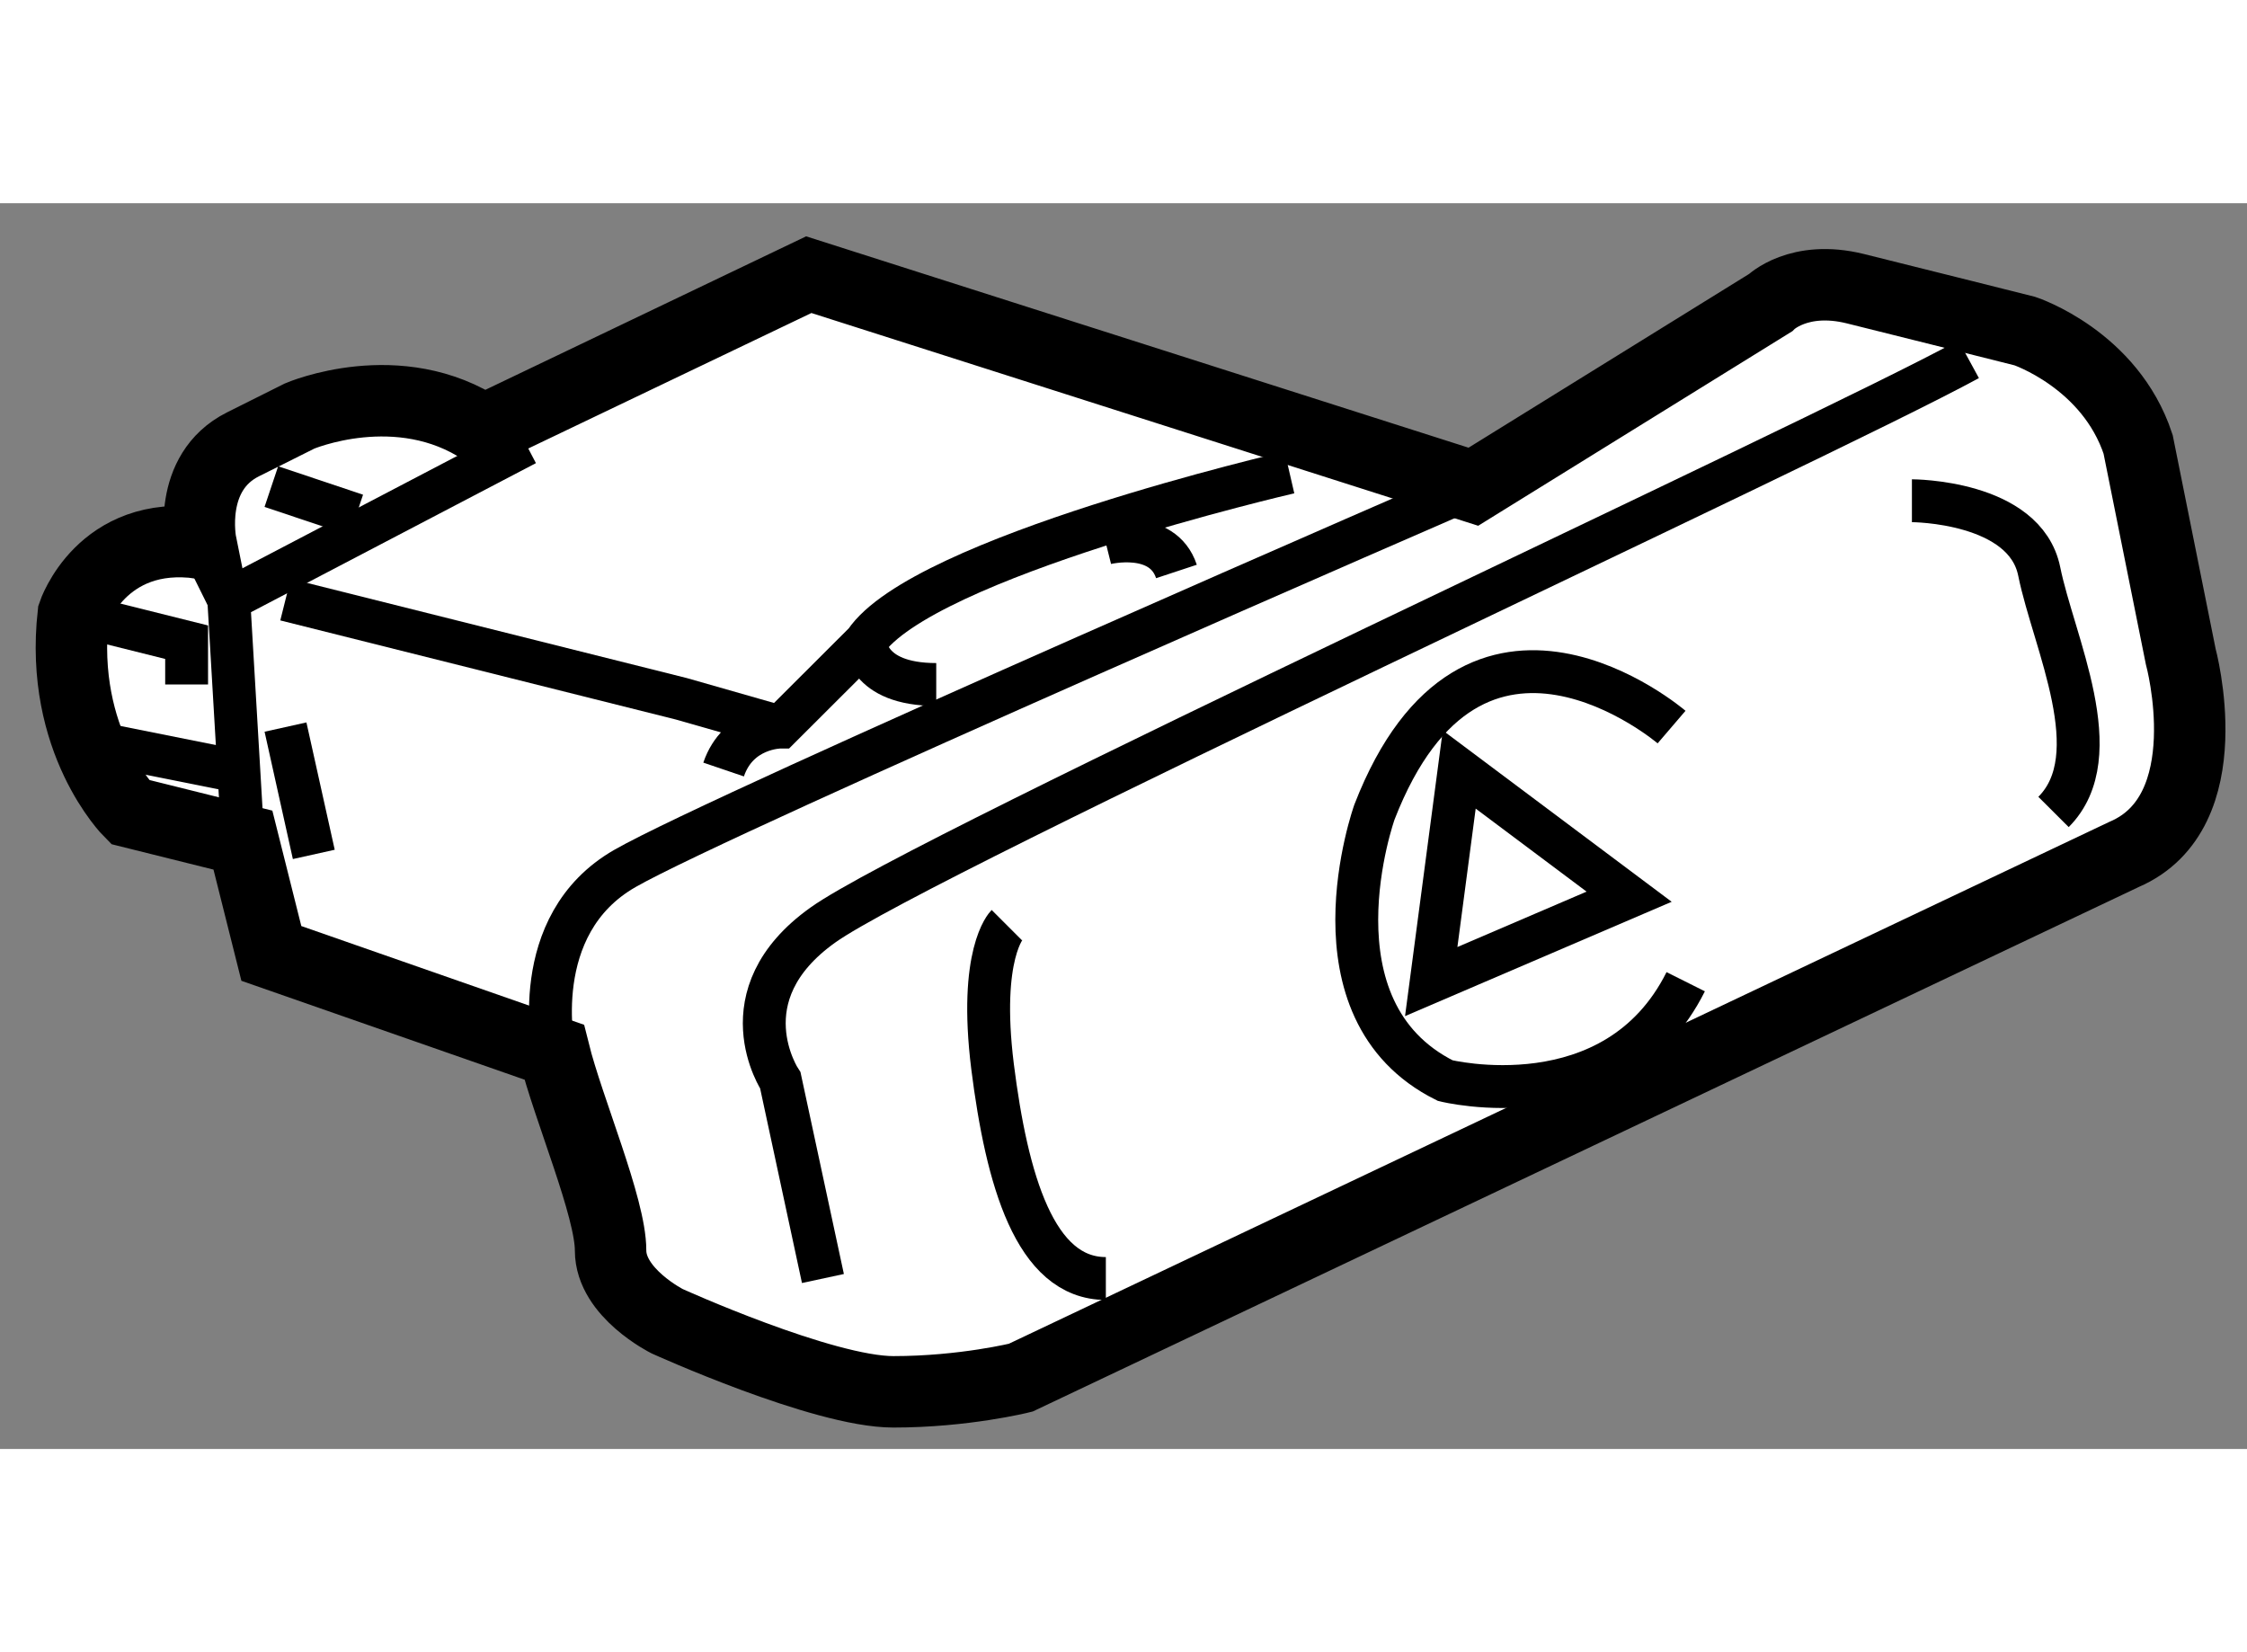
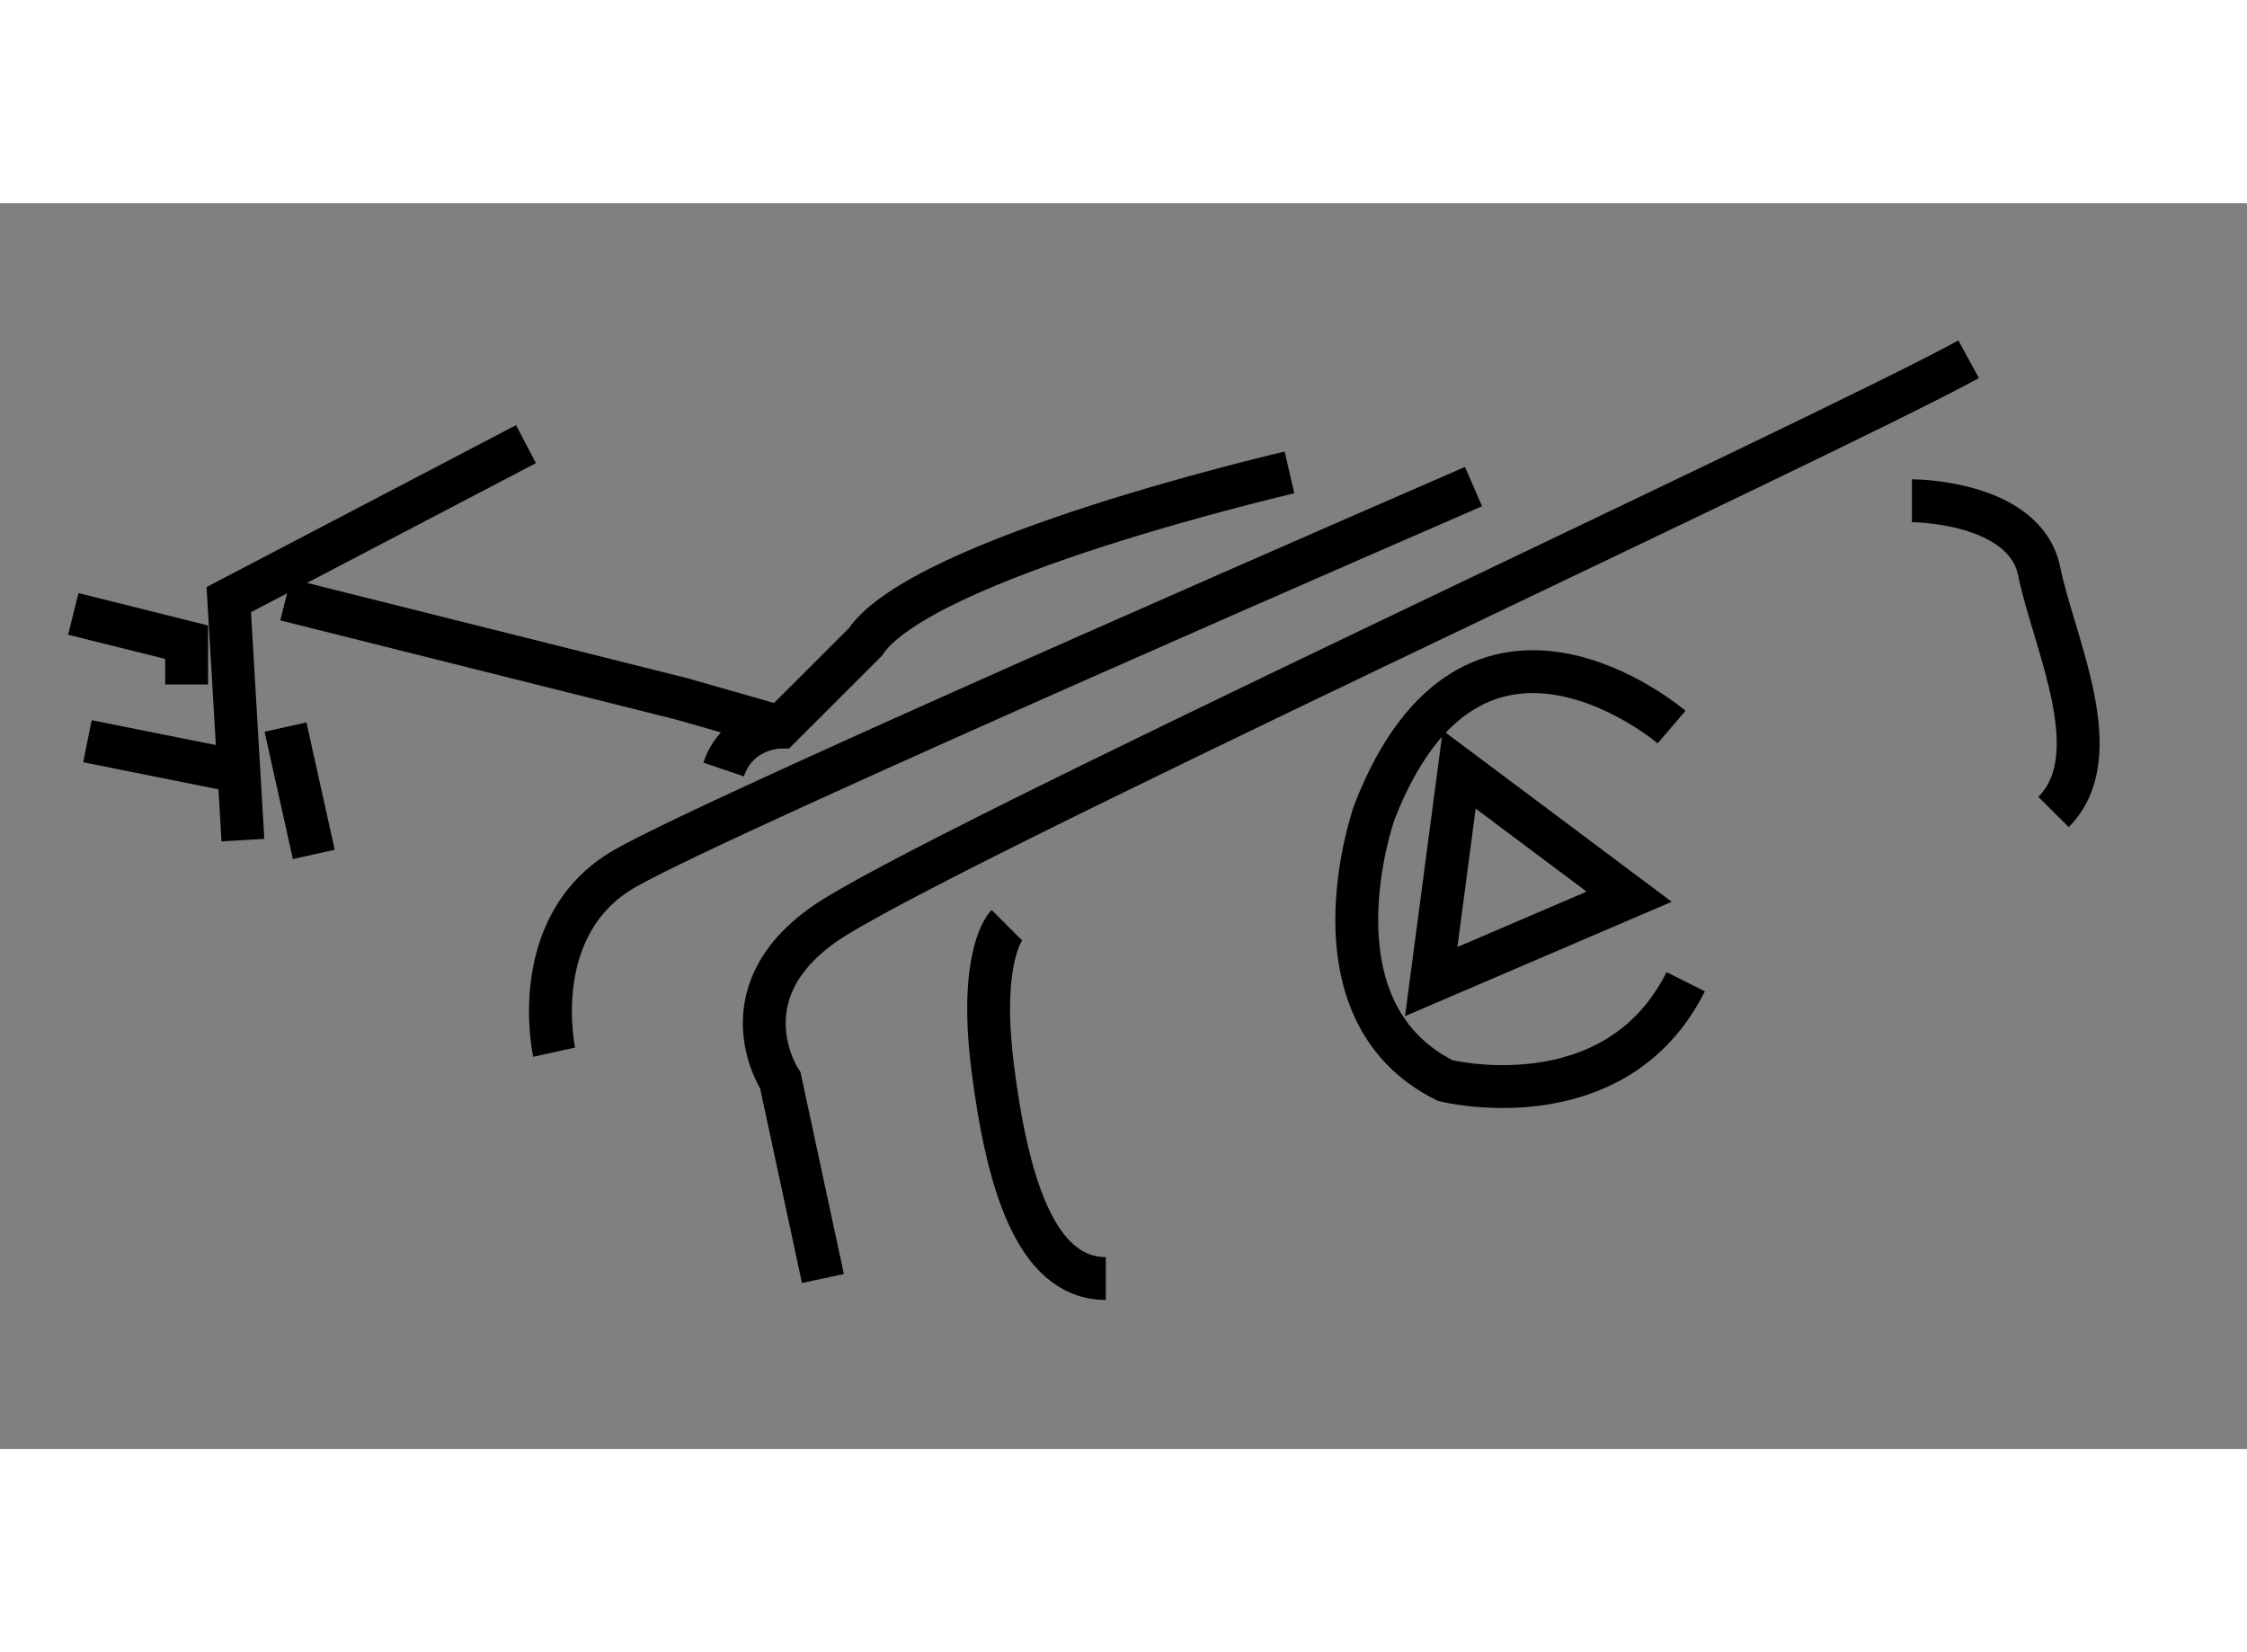
<svg xmlns="http://www.w3.org/2000/svg" version="1.1" x="0px" y="0px" width="244.8px" height="180px" viewBox="161.755 46.212 15.725 8.718" enable-background="new 0 0 244.8 180" xml:space="preserve">
  <rect x="161.755" y="46.212" width="15.725" height="8.718" fill="#808080" stroke="none" />
  <g>
-     <path fill="#FFFFFF" stroke="#000000" stroke-width="0.5" d="M165.633,52.153l-1.979-0.691l-0.199-0.793l-0.791-0.197    c0,0-0.496-0.495-0.396-1.386c0,0,0.197-0.594,0.893-0.495c0,0-0.1-0.495,0.295-0.692c0.396-0.198,0.396-0.198,0.396-0.198    s0.693-0.297,1.287,0.1l2.276-1.089l4.651,1.484l2.078-1.287c0,0,0.199-0.197,0.595-0.099s1.187,0.297,1.187,0.297    s0.596,0.198,0.792,0.792l0.298,1.484c0,0,0.297,1.089-0.396,1.386l-7.722,3.662c0,0-0.396,0.099-0.891,0.099    c-0.494,0-1.583-0.494-1.583-0.494s-0.396-0.198-0.396-0.495C166.029,53.242,165.732,52.551,165.633,52.153z" />
    <path fill="none" stroke="#000000" stroke-width="0.3" d="M175.135,48.294c0,0,0.791,0,0.891,0.495s0.496,1.286,0.1,1.683" />
    <path fill="none" stroke="#000000" stroke-width="0.3" d="M165.633,52.153c0,0-0.197-0.89,0.496-1.286    c0.691-0.396,5.938-2.672,5.938-2.672" />
    <path fill="none" stroke="#000000" stroke-width="0.3" d="M167.514,53.737l-0.298-1.386c0,0-0.396-0.594,0.298-1.088    c0.692-0.495,6.929-3.365,8.018-3.959" />
    <path fill="none" stroke="#000000" stroke-width="0.3" d="M168.801,51.264c0,0-0.198,0.198-0.1,0.989    c0.1,0.792,0.296,1.484,0.793,1.484" />
    <path fill="none" stroke="#000000" stroke-width="0.3" d="M173.453,49.878c0,0-1.387-1.188-2.079,0.594    c0,0-0.496,1.386,0.495,1.88c0,0,1.188,0.297,1.683-0.692" />
    <polygon fill="none" stroke="#000000" stroke-width="0.3" points="171.771,51.659 173.156,51.065 171.967,50.175   " />
    <path fill="none" stroke="#000000" stroke-width="0.3" d="M170.779,48.096c0,0-2.573,0.594-2.969,1.188l-0.595,0.594    c0,0-0.295,0-0.396,0.297" />
    <polyline fill="none" stroke="#000000" stroke-width="0.3" points="167.216,49.878 166.523,49.68 163.753,48.986   " />
    <polyline fill="none" stroke="#000000" stroke-width="0.3" points="165.436,47.898 163.356,48.986 163.455,50.669   " />
-     <line fill="none" stroke="#000000" stroke-width="0.3" x1="163.16" y1="48.591" x2="163.356" y2="48.986" />
-     <line fill="none" stroke="#000000" stroke-width="0.3" x1="163.654" y1="48.195" x2="164.248" y2="48.394" />
    <line fill="none" stroke="#000000" stroke-width="0.3" x1="162.367" y1="49.977" x2="163.356" y2="50.175" />
    <polyline fill="none" stroke="#000000" stroke-width="0.3" points="162.268,49.086 163.061,49.284 163.061,49.58   " />
    <line fill="none" stroke="#000000" stroke-width="0.3" x1="163.753" y1="49.878" x2="163.951" y2="50.769" />
-     <path fill="none" stroke="#000000" stroke-width="0.3" d="M167.811,49.284c0,0,0,0.296,0.496,0.296" />
-     <path fill="none" stroke="#000000" stroke-width="0.3" d="M169.494,48.591c0,0,0.396-0.099,0.494,0.198" />
  </g>
</svg>